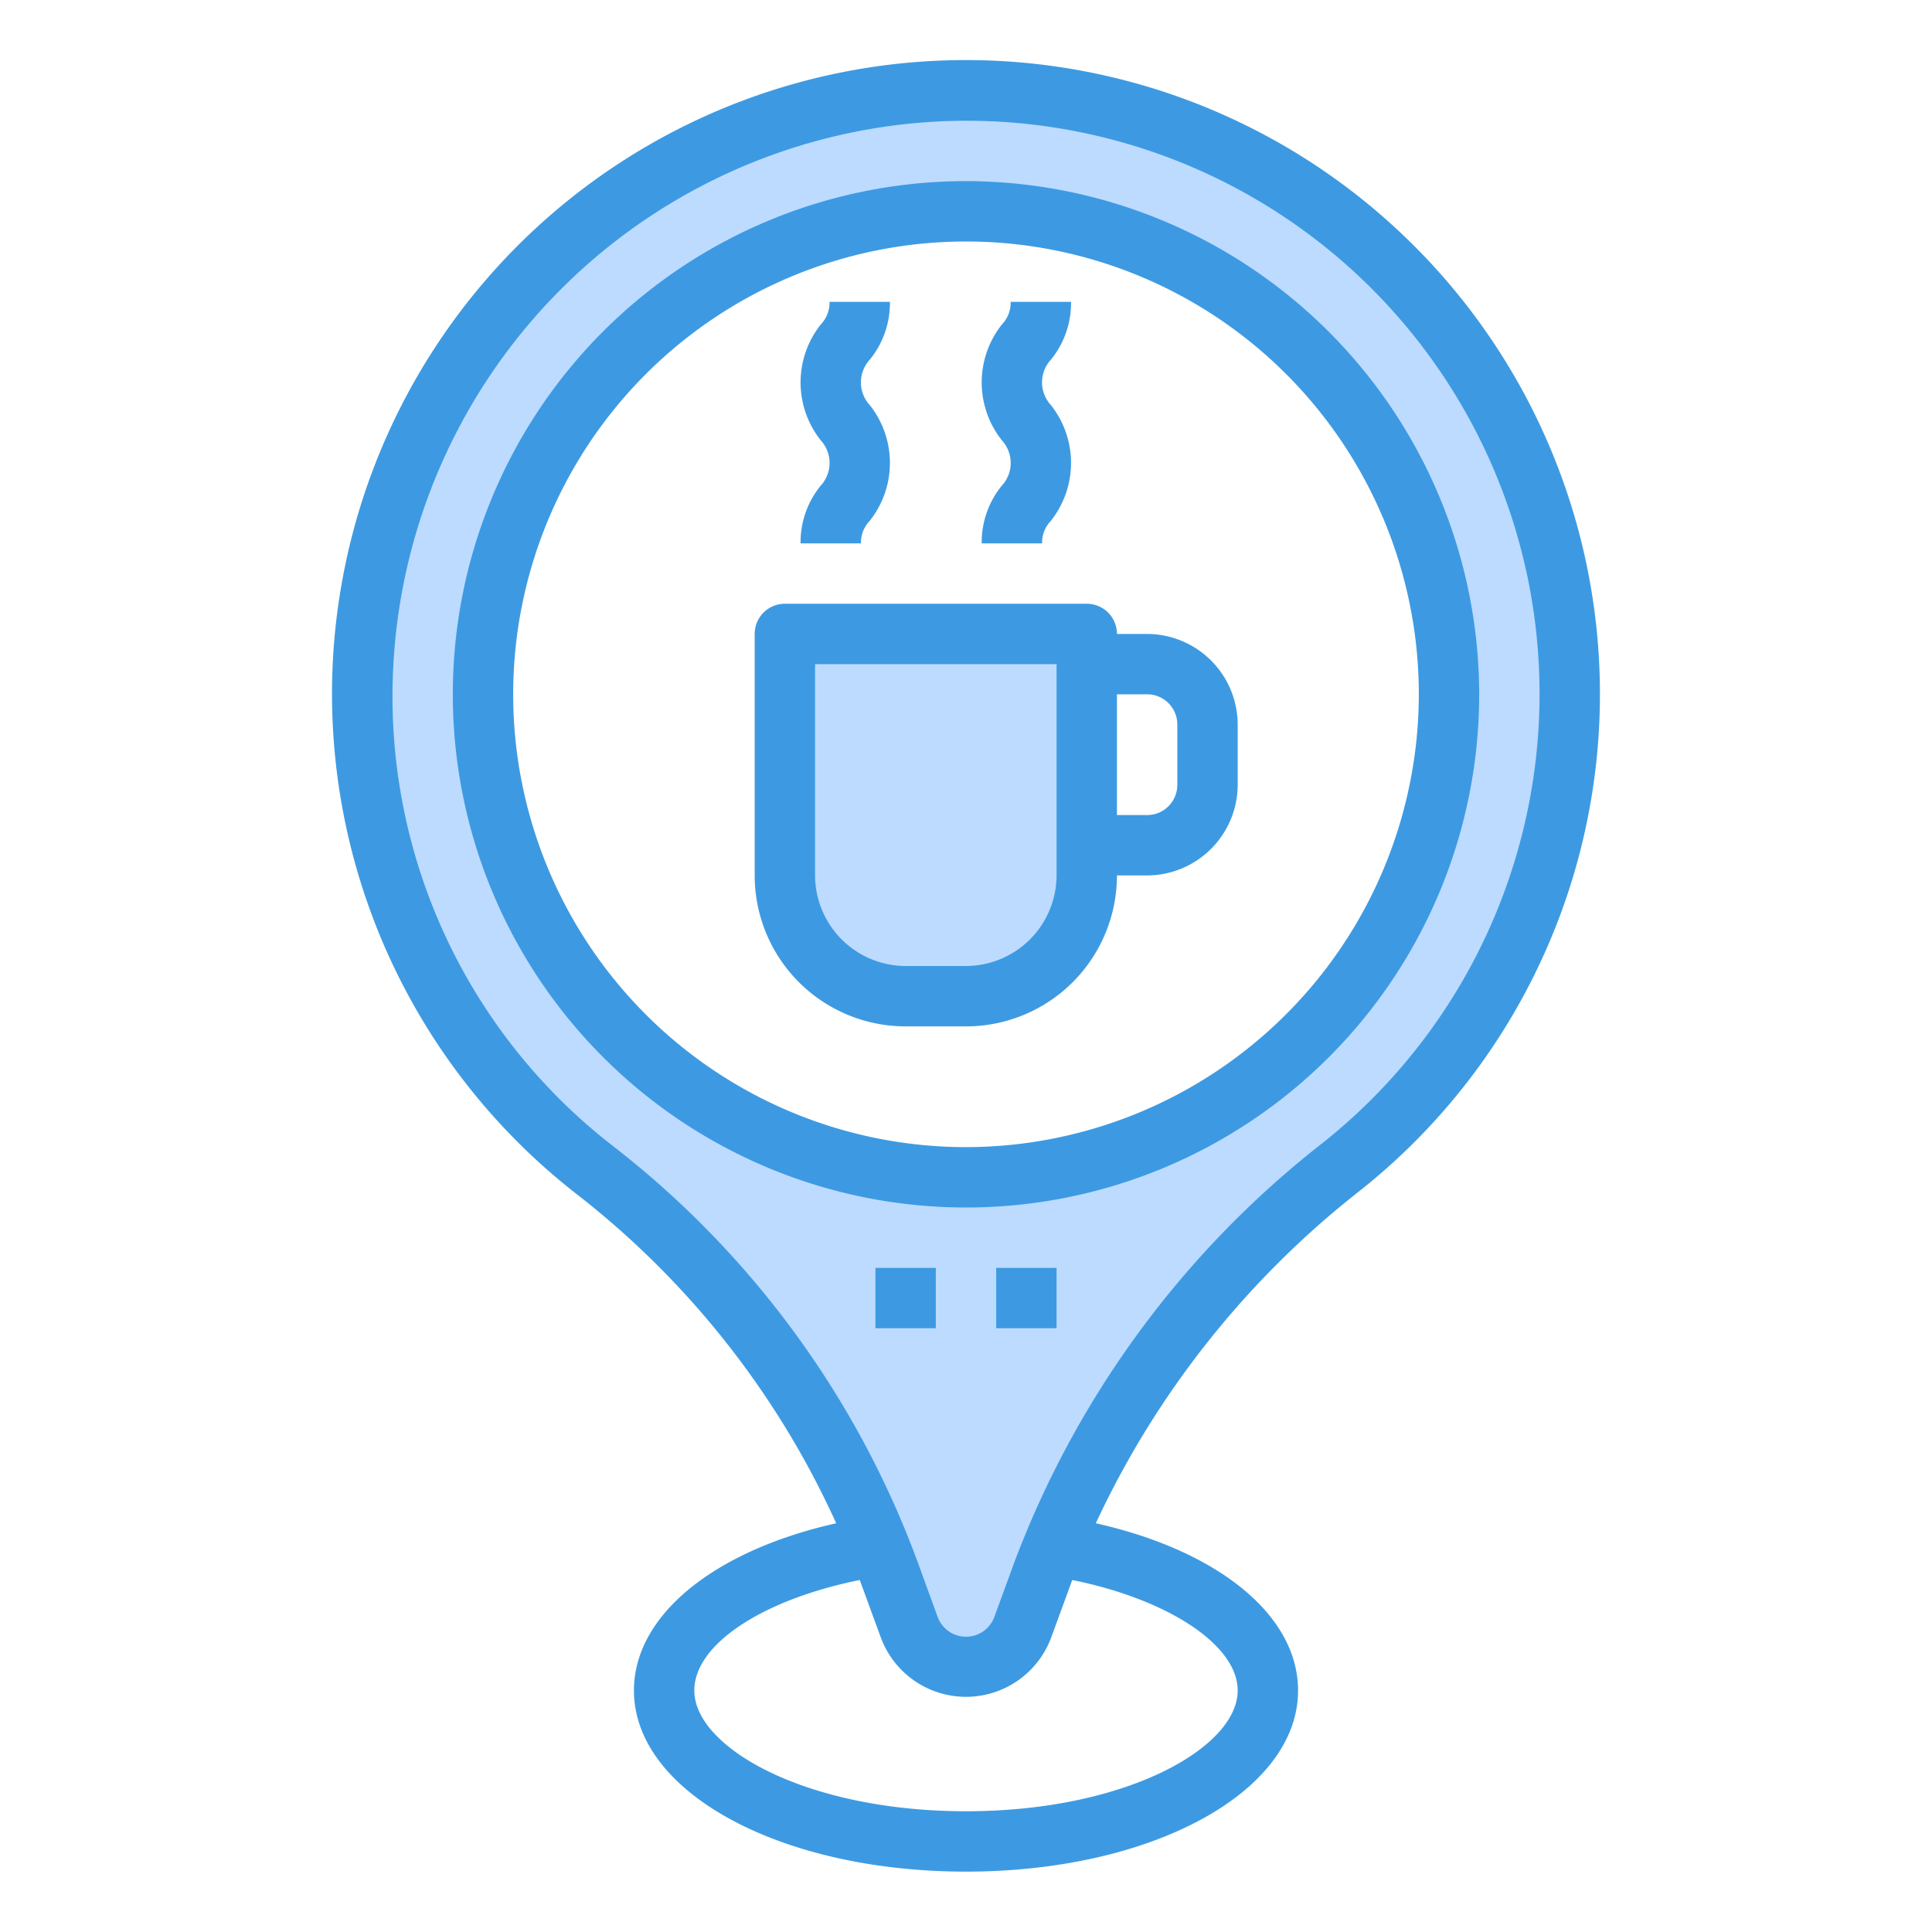
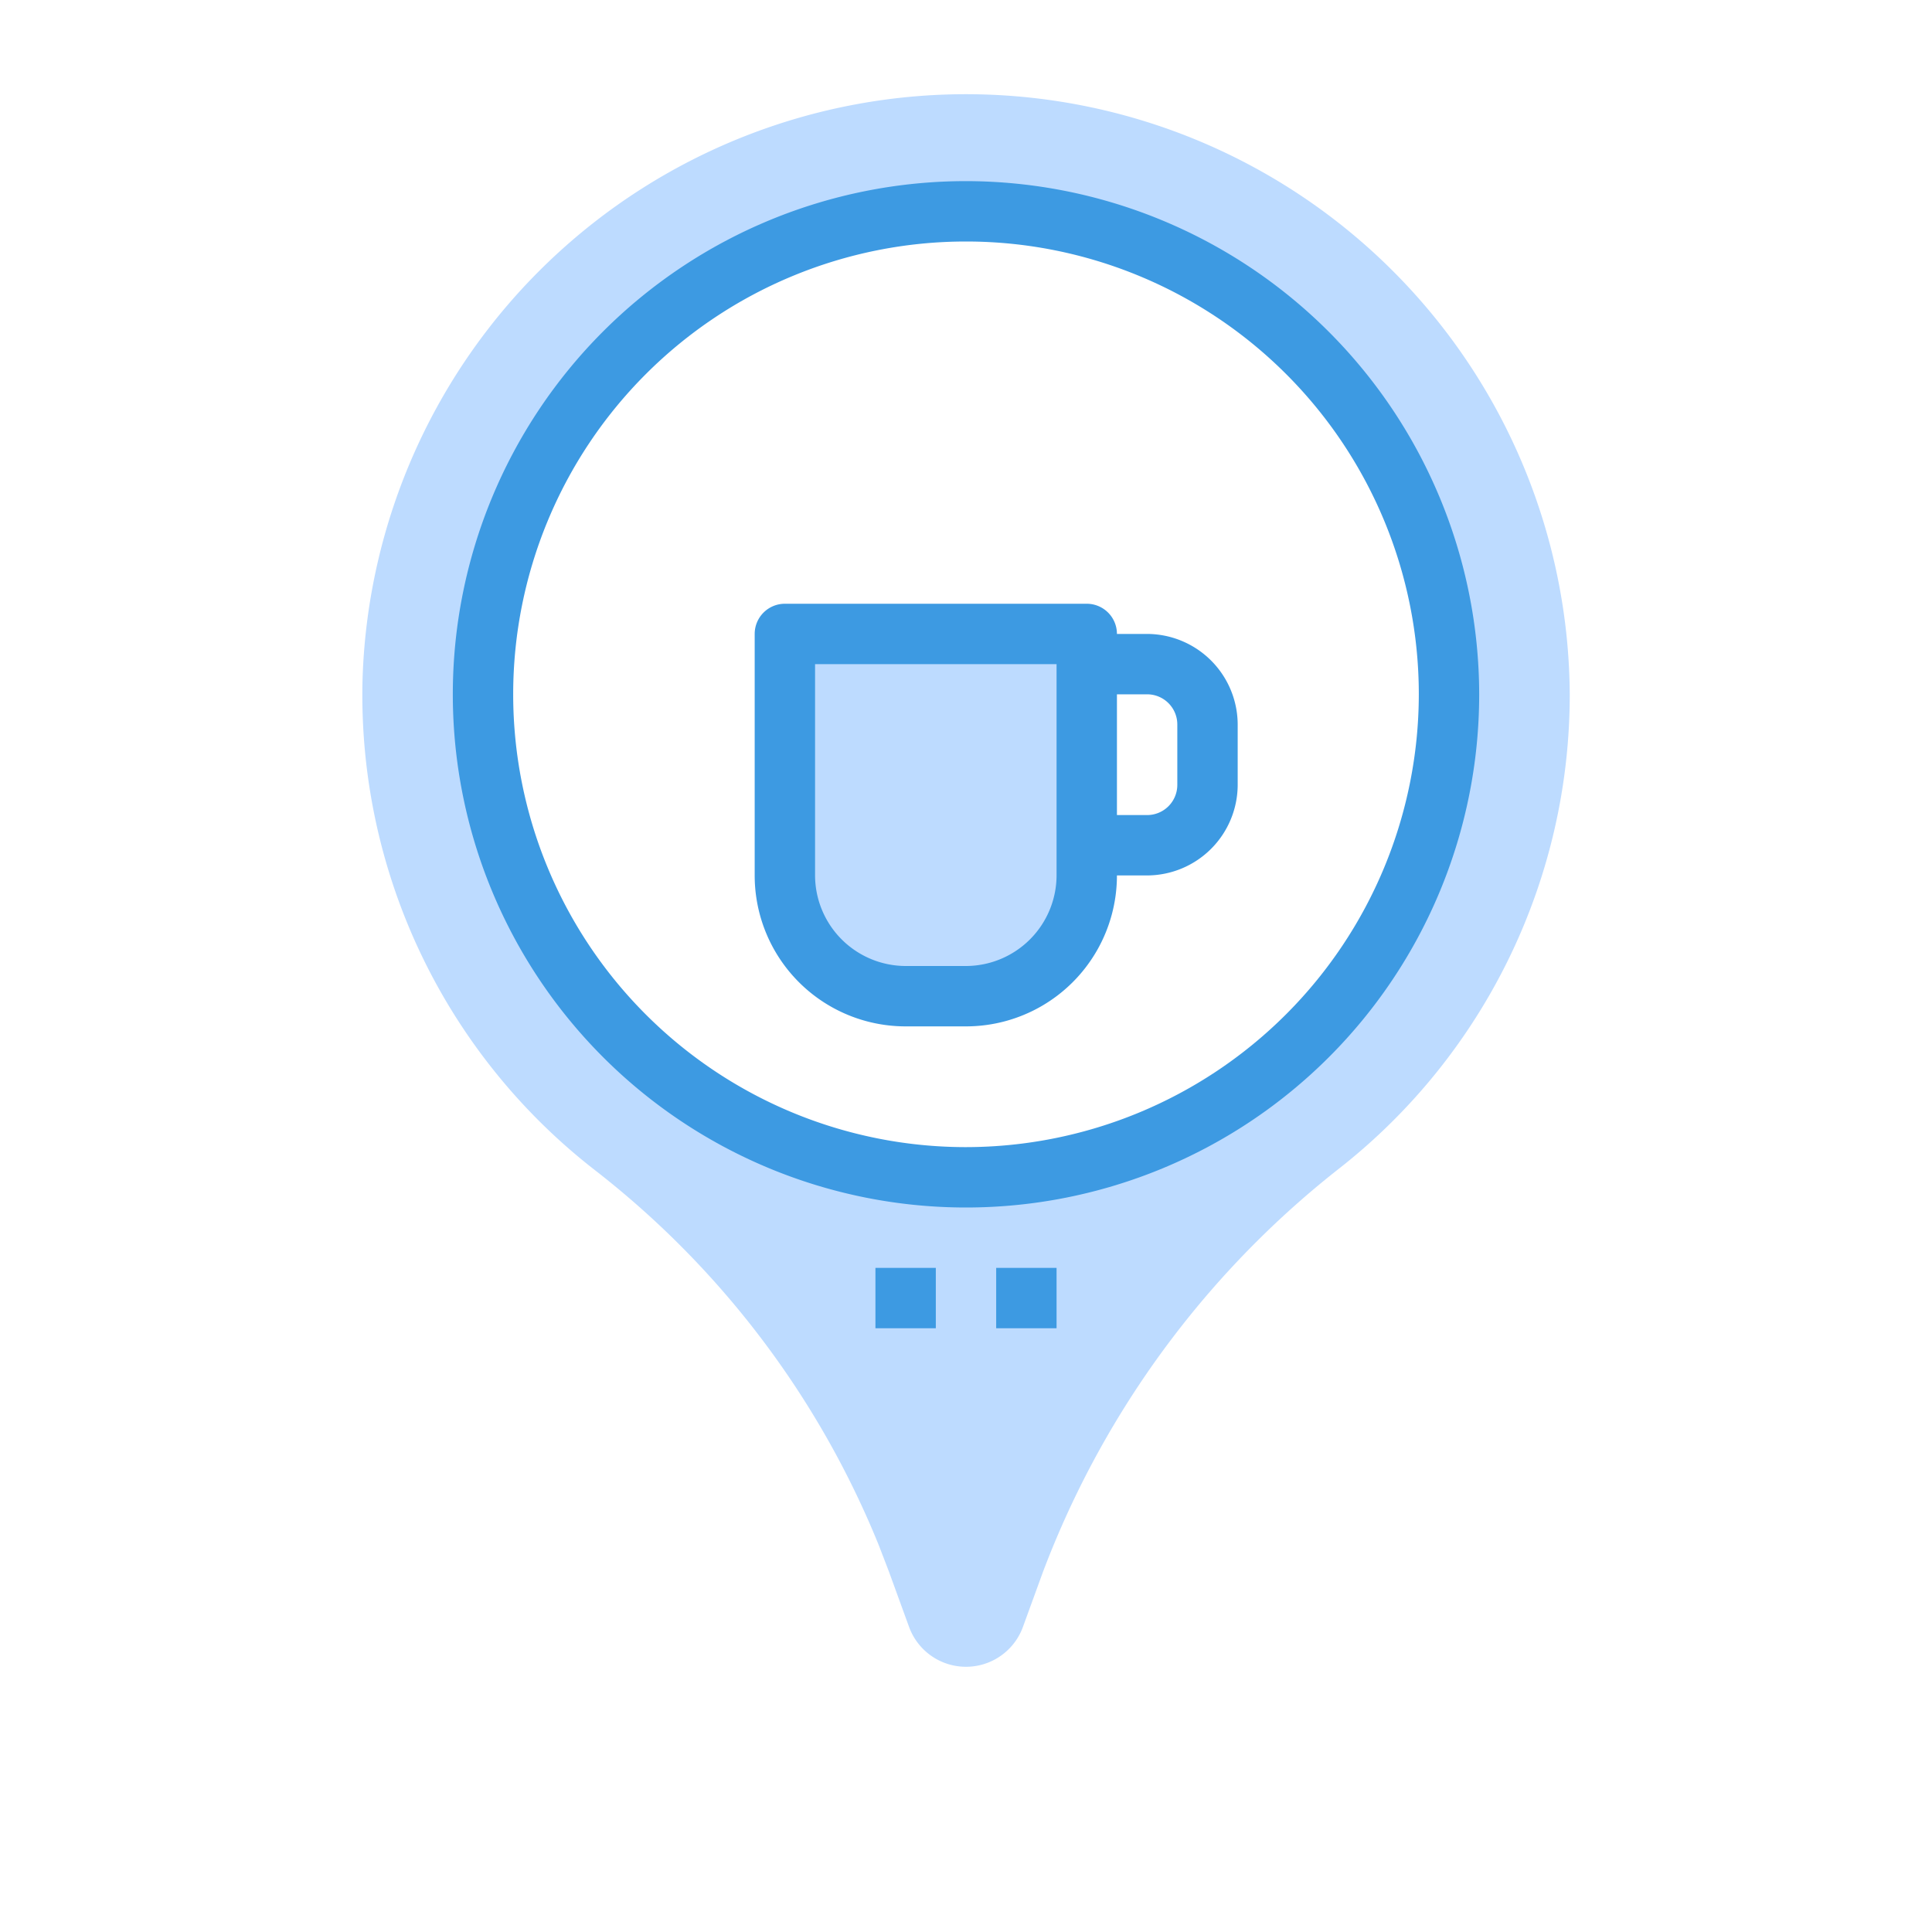
<svg xmlns="http://www.w3.org/2000/svg" height="512" viewBox="0 0 64 64" width="512">
  <g id="Coffee-Coffee_Shop-Map-Pin-Location" data-name="Coffee-Coffee Shop-Map-Pin-Location">
    <path d="m36 28v1a4 4 0 0 1 -4 4h-2a4 4 0 0 1 -4-4v-8h10z" fill="#bddbff" />
    <path d="m52 23a19.951 19.951 0 0 1 -7.59 15.67 30.845 30.845 0 0 0 -9.52 12.54c-.12.29-.23.57-.34.86l-.67 1.84a2.007 2.007 0 0 1 -3.76 0l-.67-1.84c-.11-.29-.22-.57-.33-.86a30 30 0 0 0 -9.39-12.43 19.927 19.927 0 0 1 -7.72-16.28 20 20 0 0 1 39.99.5zm-4 0a16 16 0 1 0 -16 16 16 16 0 0 0 16-16z" fill="#bddbff" />
    <g fill="#3d9ae2">
-       <path d="m26.52 18h2a1.043 1.043 0 0 1 .291-.747 3.086 3.086 0 0 0 0-3.836 1.108 1.108 0 0 1 0-1.5 2.972 2.972 0 0 0 .669-1.917h-2a1.046 1.046 0 0 1 -.292.75 3.088 3.088 0 0 0 0 3.836 1.107 1.107 0 0 1 0 1.5 2.965 2.965 0 0 0 -.668 1.914z" />
-       <path d="m32.52 18h2a1.043 1.043 0 0 1 .291-.747 3.086 3.086 0 0 0 0-3.836 1.108 1.108 0 0 1 0-1.5 2.972 2.972 0 0 0 .669-1.917h-2a1.046 1.046 0 0 1 -.292.75 3.088 3.088 0 0 0 0 3.836 1.107 1.107 0 0 1 0 1.5 2.965 2.965 0 0 0 -.668 1.914z" />
-       <path d="m46.45 7.76a20.995 20.995 0 1 0 -27.33 31.81 28.947 28.947 0 0 1 8.58 10.89c-4.05.91-6.7 3.05-6.7 5.54 0 3.36 4.83 6 11 6s11-2.64 11-6c0-2.49-2.64-4.63-6.7-5.54a30.14 30.14 0 0 1 8.74-11.01 20.99 20.99 0 0 0 1.41-31.69zm-5.45 48.24c0 1.89-3.7 4-9 4s-9-2.11-9-4c0-1.53 2.26-3.01 5.48-3.66a.689.689 0 0 1 .03.08l.67 1.83a3.009 3.009 0 0 0 5.64 0l.67-1.83c.01-.03.02-.05.03-.08 3.17.64 5.48 2.15 5.48 3.66zm2.79-18.12a31.84 31.84 0 0 0 -10.18 13.85l-.67 1.83a1 1 0 0 1 -1.88 0l-.67-1.84a30.98 30.98 0 0 0 -10.05-13.73 18.821 18.821 0 0 1 -7.33-15.46 19.055 19.055 0 0 1 17.95-18.5q.525-.03 1.05-.03a18.987 18.987 0 0 1 11.78 33.88z" />
      <path d="m32 6a17 17 0 1 0 17 17 17.024 17.024 0 0 0 -17-17zm0 32a15 15 0 1 1 15-15 15.018 15.018 0 0 1 -15 15z" />
      <path d="m38 21h-1a1 1 0 0 0 -1-1h-10a1 1 0 0 0 -1 1v8a5 5 0 0 0 5 5h2a5 5 0 0 0 5-5h1a3.009 3.009 0 0 0 3-3v-2a3.009 3.009 0 0 0 -3-3zm-3 8a3.009 3.009 0 0 1 -3 3h-2a3.009 3.009 0 0 1 -3-3v-7h8zm4-3a1 1 0 0 1 -1 1h-1v-4h1a1 1 0 0 1 1 1z" />
      <path d="m29 42h2v2h-2z" />
      <path d="m33 42h2v2h-2z" />
    </g>
  </g>
</svg>